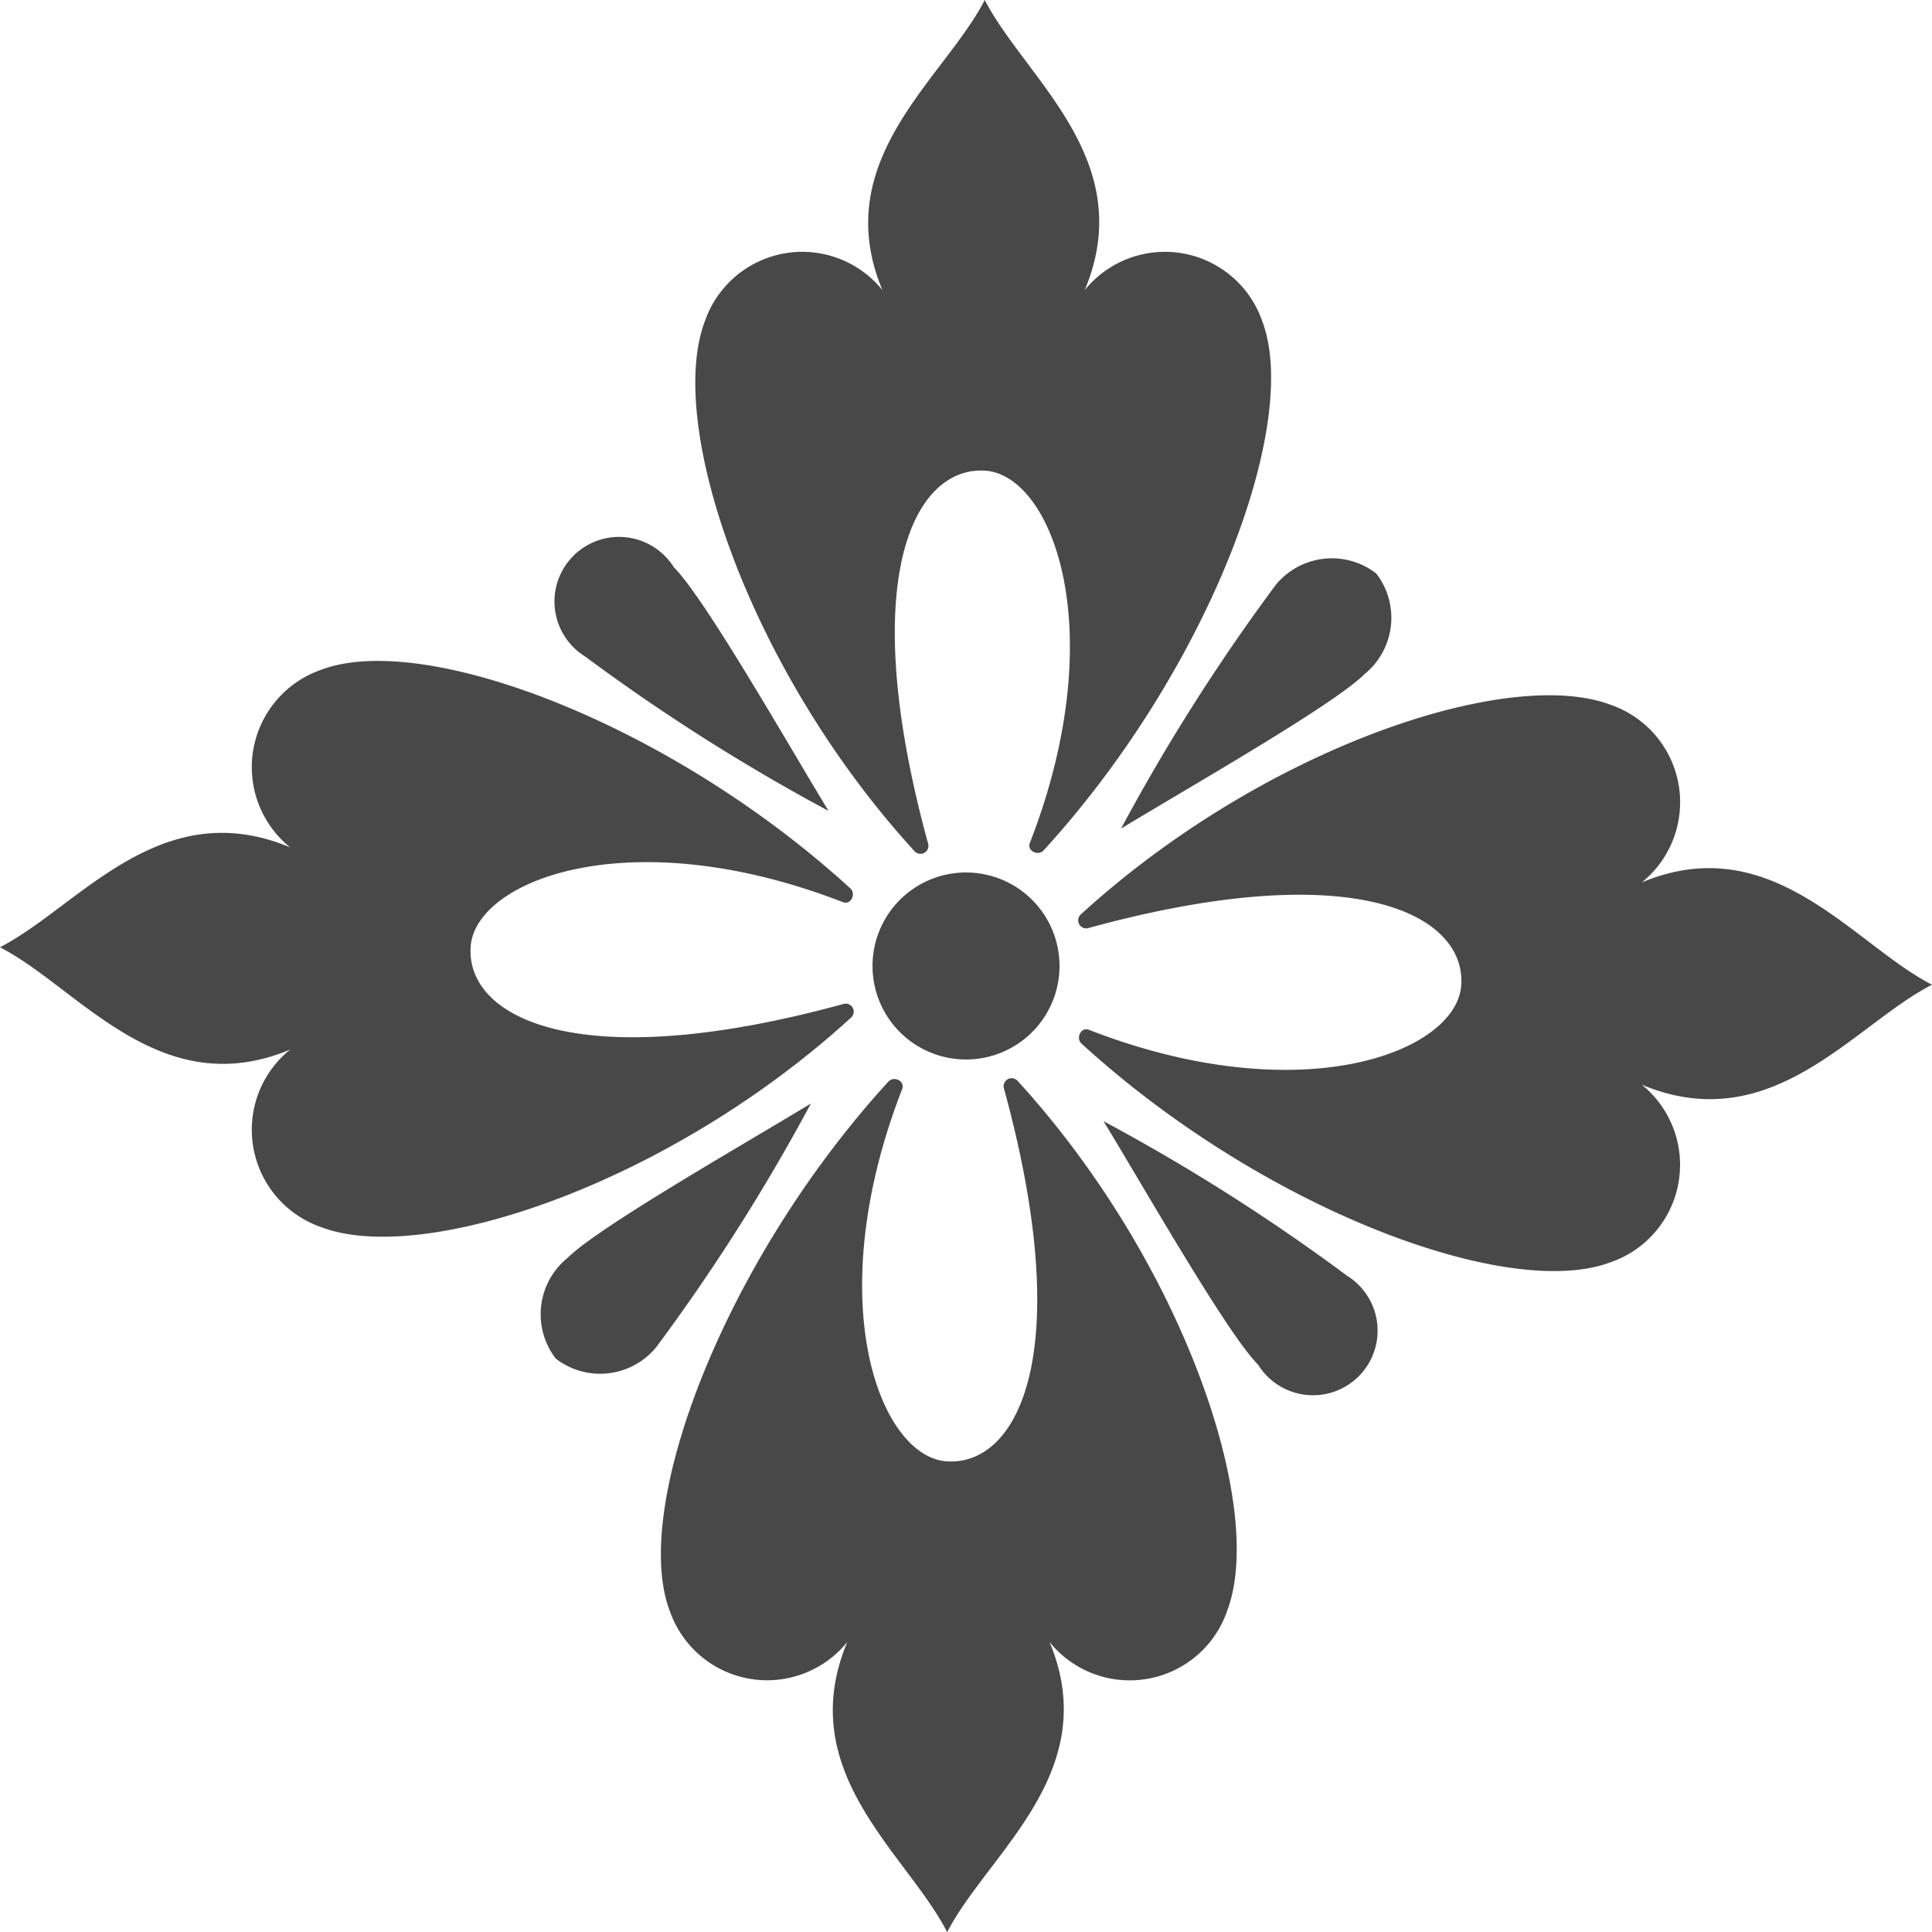
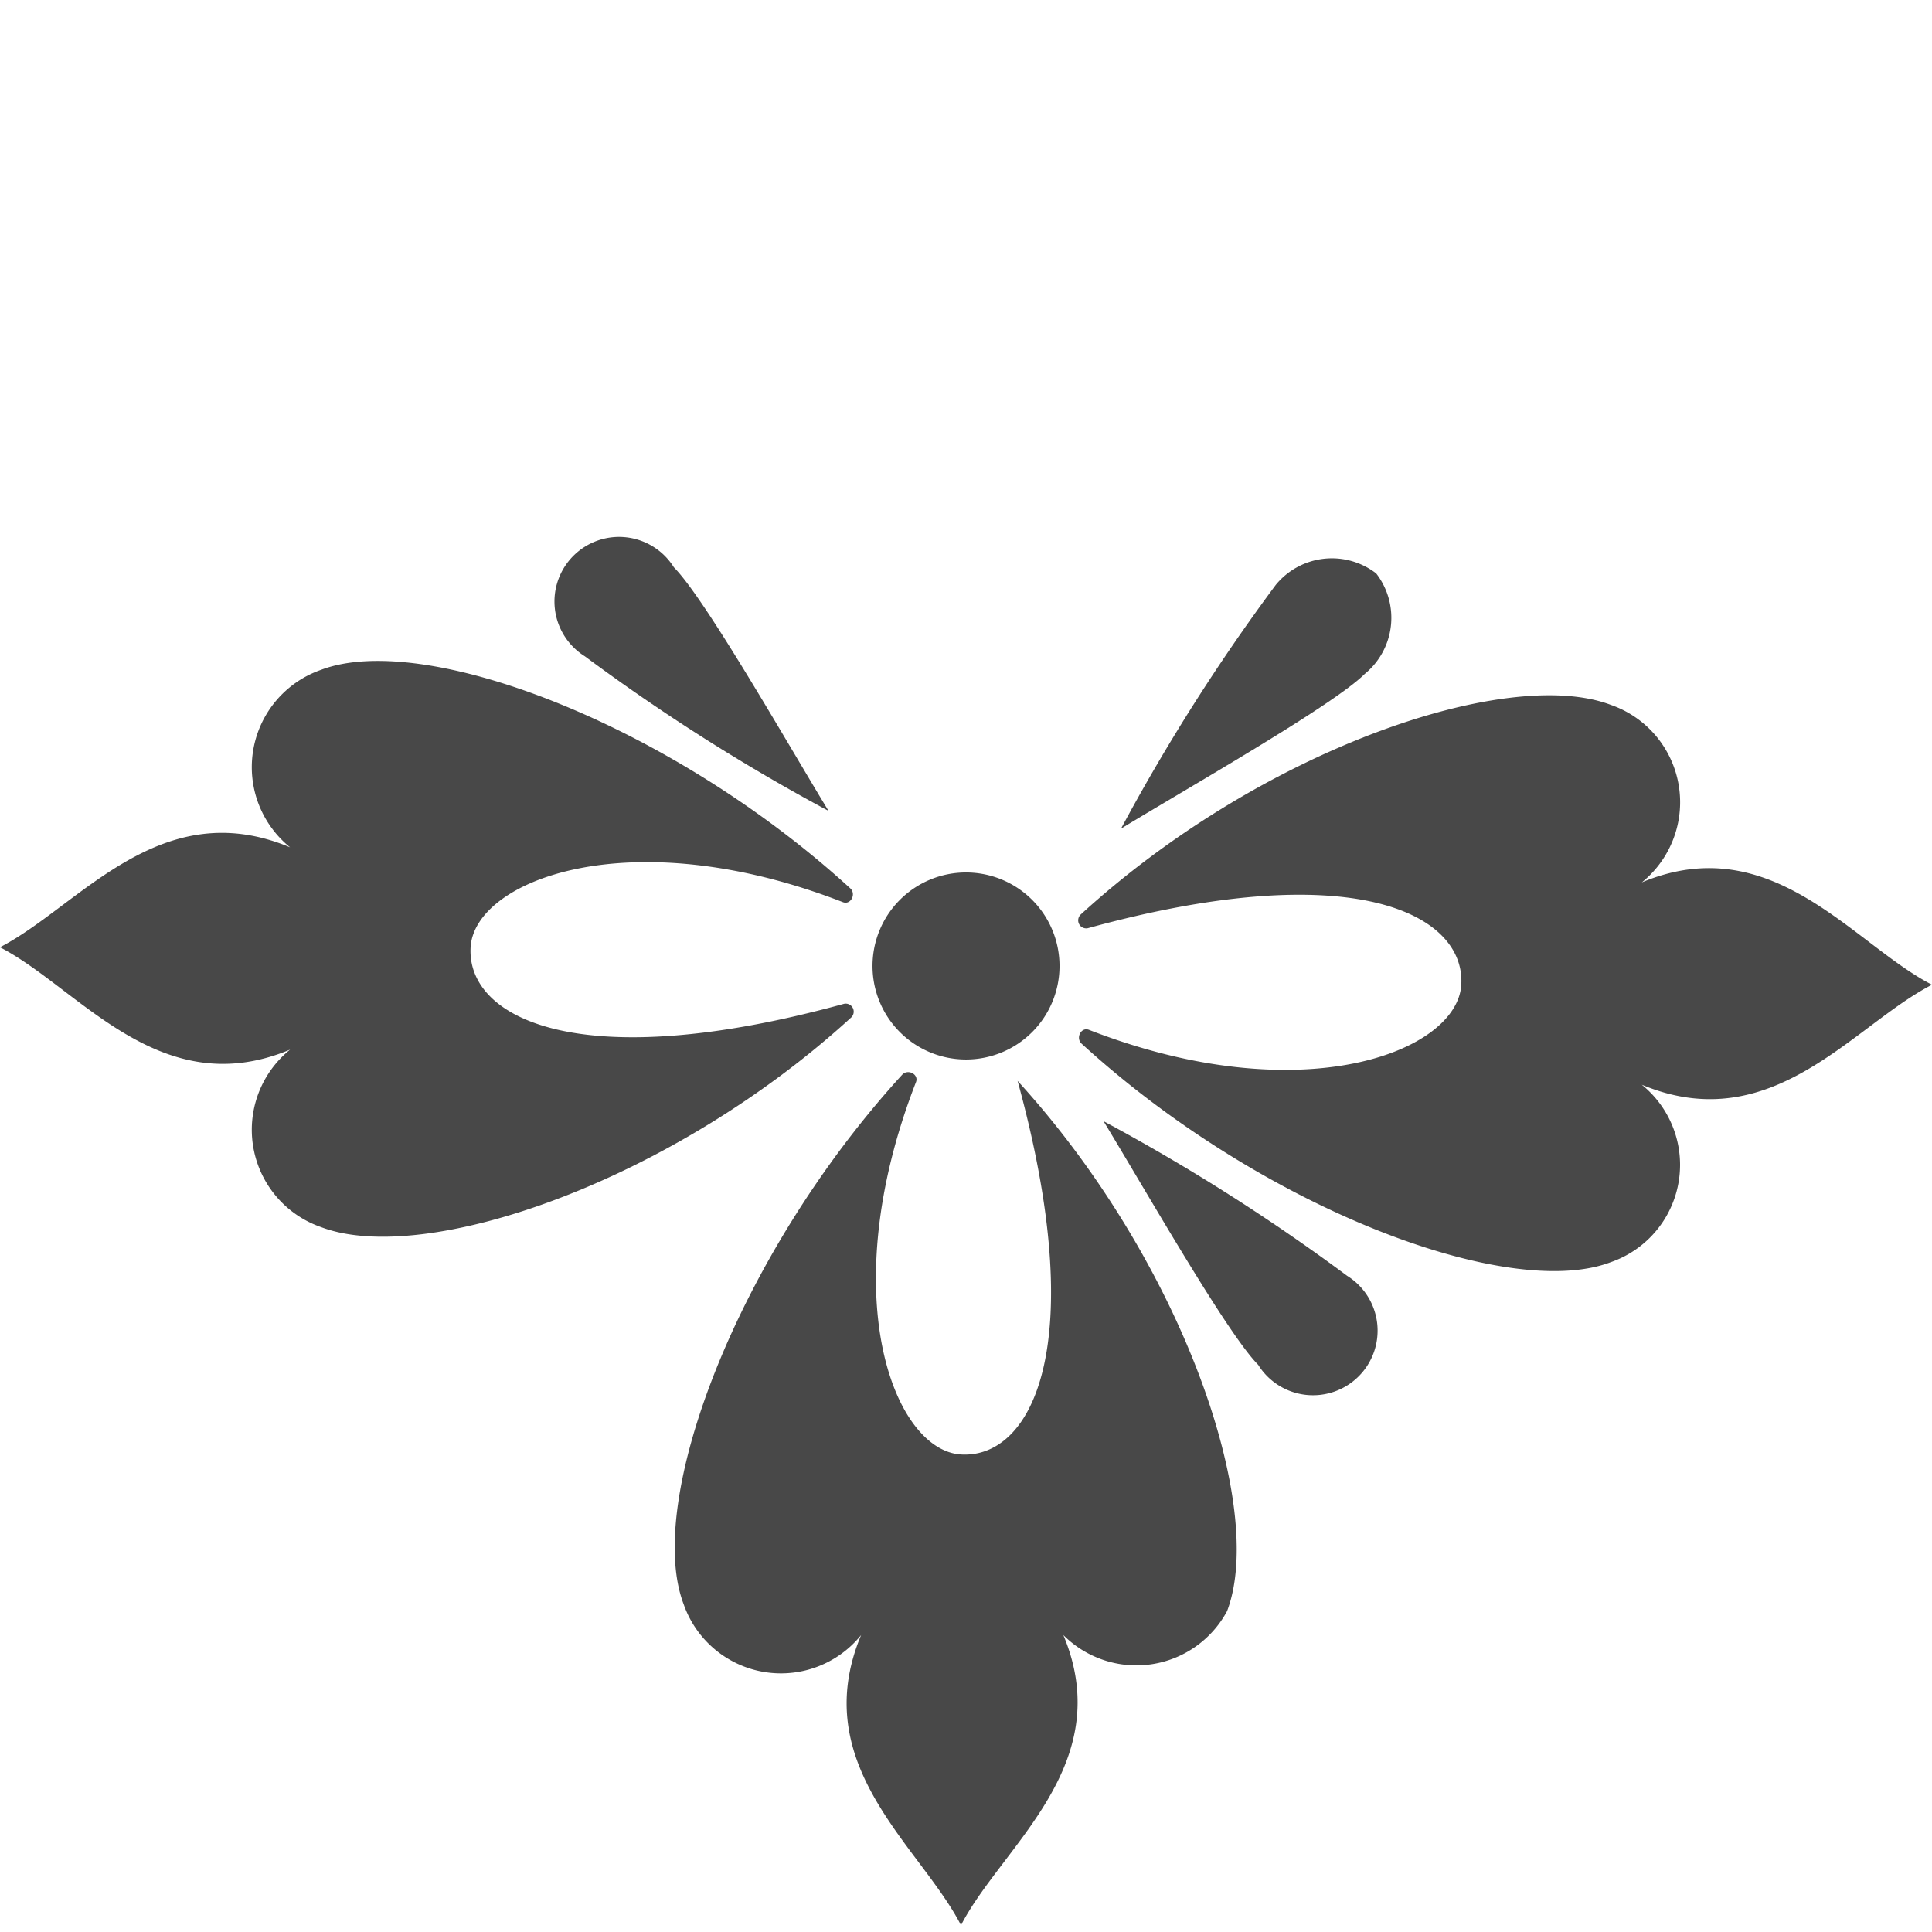
<svg xmlns="http://www.w3.org/2000/svg" width="55.931" height="55.935" viewBox="0 0 55.931 55.935">
  <g id="Group_468" data-name="Group 468" transform="translate(-674.32 -436.388)">
-     <path id="Path_7278" data-name="Path 7278" d="M721.094,445.682a2.982,2.982,0,0,0-5.137-.895c1.576-3.775-1.72-6.116-2.894-8.4-1.173,2.283-4.539,4.624-2.963,8.4a2.983,2.983,0,0,0-5.138.895c-1.138,2.985,1.27,10.1,6.065,15.345a.231.231,0,0,0,.4-.2c-2.106-7.672-.418-10.934,1.636-10.814,1.946.113,3.7,4.618,1.305,10.779-.088.225.236.392.4.213C719.542,455.781,722.227,448.655,721.094,445.682Z" transform="translate(-10.234)" fill="#484848" />
    <path id="Path_7279" data-name="Path 7279" d="M698.758,475.175c-7.672,2.107-10.933.418-10.814-1.635.113-1.946,4.619-3.7,10.779-1.306.225.087.392-.235.213-.4-5.224-4.775-12.35-7.46-15.323-6.326a2.983,2.983,0,0,0-.895,5.138c-3.775-1.576-6.116,1.72-8.4,2.893,2.284,1.173,4.625,4.539,8.4,2.963a2.983,2.983,0,0,0,.895,5.138c2.984,1.138,10.1-1.27,15.345-6.065A.232.232,0,0,0,698.758,475.175Z" transform="translate(0 -9.728)" fill="#484848" />
-     <path id="Path_7280" data-name="Path 7280" d="M719.573,498.9c1.138-2.987-1.27-10.1-6.065-15.349a.232.232,0,0,0-.4.2c2.106,7.673.418,10.935-1.636,10.816-1.946-.113-3.7-4.62-1.305-10.781.088-.225-.235-.391-.4-.213-4.776,5.225-7.46,12.352-6.327,15.327a2.983,2.983,0,0,0,5.138.895c-1.577,3.775,1.72,6.116,2.892,8.4,1.173-2.283,4.539-4.625,2.963-8.4A2.982,2.982,0,0,0,719.573,498.9Z" transform="translate(-9.729 -15.872)" fill="#484848" />
+     <path id="Path_7280" data-name="Path 7280" d="M719.573,498.9c1.138-2.987-1.27-10.1-6.065-15.349c2.106,7.673.418,10.935-1.636,10.816-1.946-.113-3.7-4.62-1.305-10.781.088-.225-.235-.391-.4-.213-4.776,5.225-7.46,12.352-6.327,15.327a2.983,2.983,0,0,0,5.138.895c-1.577,3.775,1.72,6.116,2.892,8.4,1.173-2.283,4.539-4.625,2.963-8.4A2.982,2.982,0,0,0,719.573,498.9Z" transform="translate(-9.729 -15.872)" fill="#484848" />
    <path id="Path_7281" data-name="Path 7281" d="M746.123,475.13c-2.283-1.173-4.625-4.539-8.4-2.963a2.983,2.983,0,0,0-.895-5.138c-2.984-1.138-10.1,1.27-15.346,6.065a.232.232,0,0,0,.2.4c7.672-2.107,10.934-.418,10.814,1.635-.113,1.947-4.619,3.7-10.78,1.306-.225-.088-.391.235-.213.4,5.225,4.776,12.35,7.46,15.323,6.326a2.982,2.982,0,0,0,.895-5.137C741.5,479.6,743.84,476.3,746.123,475.13Z" transform="translate(-15.872 -10.234)" fill="#484848" />
-     <path id="Path_7282" data-name="Path 7282" d="M698.363,491.963a2.1,2.1,0,0,0,2.909-.333,56.982,56.982,0,0,0,4.477-7.053c-2.012,1.223-6.158,3.581-7.053,4.477A2.1,2.1,0,0,0,698.363,491.963Z" transform="translate(-7.953 -16.243)" fill="#484848" />
    <path id="Path_7283" data-name="Path 7283" d="M726.987,492.4a1.87,1.87,0,1,0,2.576-2.576,57.066,57.066,0,0,0-7.053-4.477C723.733,487.356,726.091,491.5,726.987,492.4Z" transform="translate(-16.243 -16.501)" fill="#484848" />
    <path id="Path_7284" data-name="Path 7284" d="M730.662,461.2a2.1,2.1,0,0,0-2.909.333,57.024,57.024,0,0,0-4.478,7.054c2.013-1.224,6.159-3.582,7.054-4.477A2.1,2.1,0,0,0,730.662,461.2Z" transform="translate(-16.501 -8.211)" fill="#484848" />
    <path id="Path_7285" data-name="Path 7285" d="M702.039,460.763a1.87,1.87,0,1,0-2.576,2.577,57.105,57.105,0,0,0,7.054,4.476C705.293,465.8,702.935,461.658,702.039,460.763Z" transform="translate(-8.211 -7.952)" fill="#484848" />
    <path id="Path_7286" data-name="Path 7286" d="M715.128,474.488a2.707,2.707,0,1,0,2.707,2.707A2.707,2.707,0,0,0,715.128,474.488Z" transform="translate(-12.842 -12.842)" fill="#484848" />
  </g>
</svg>